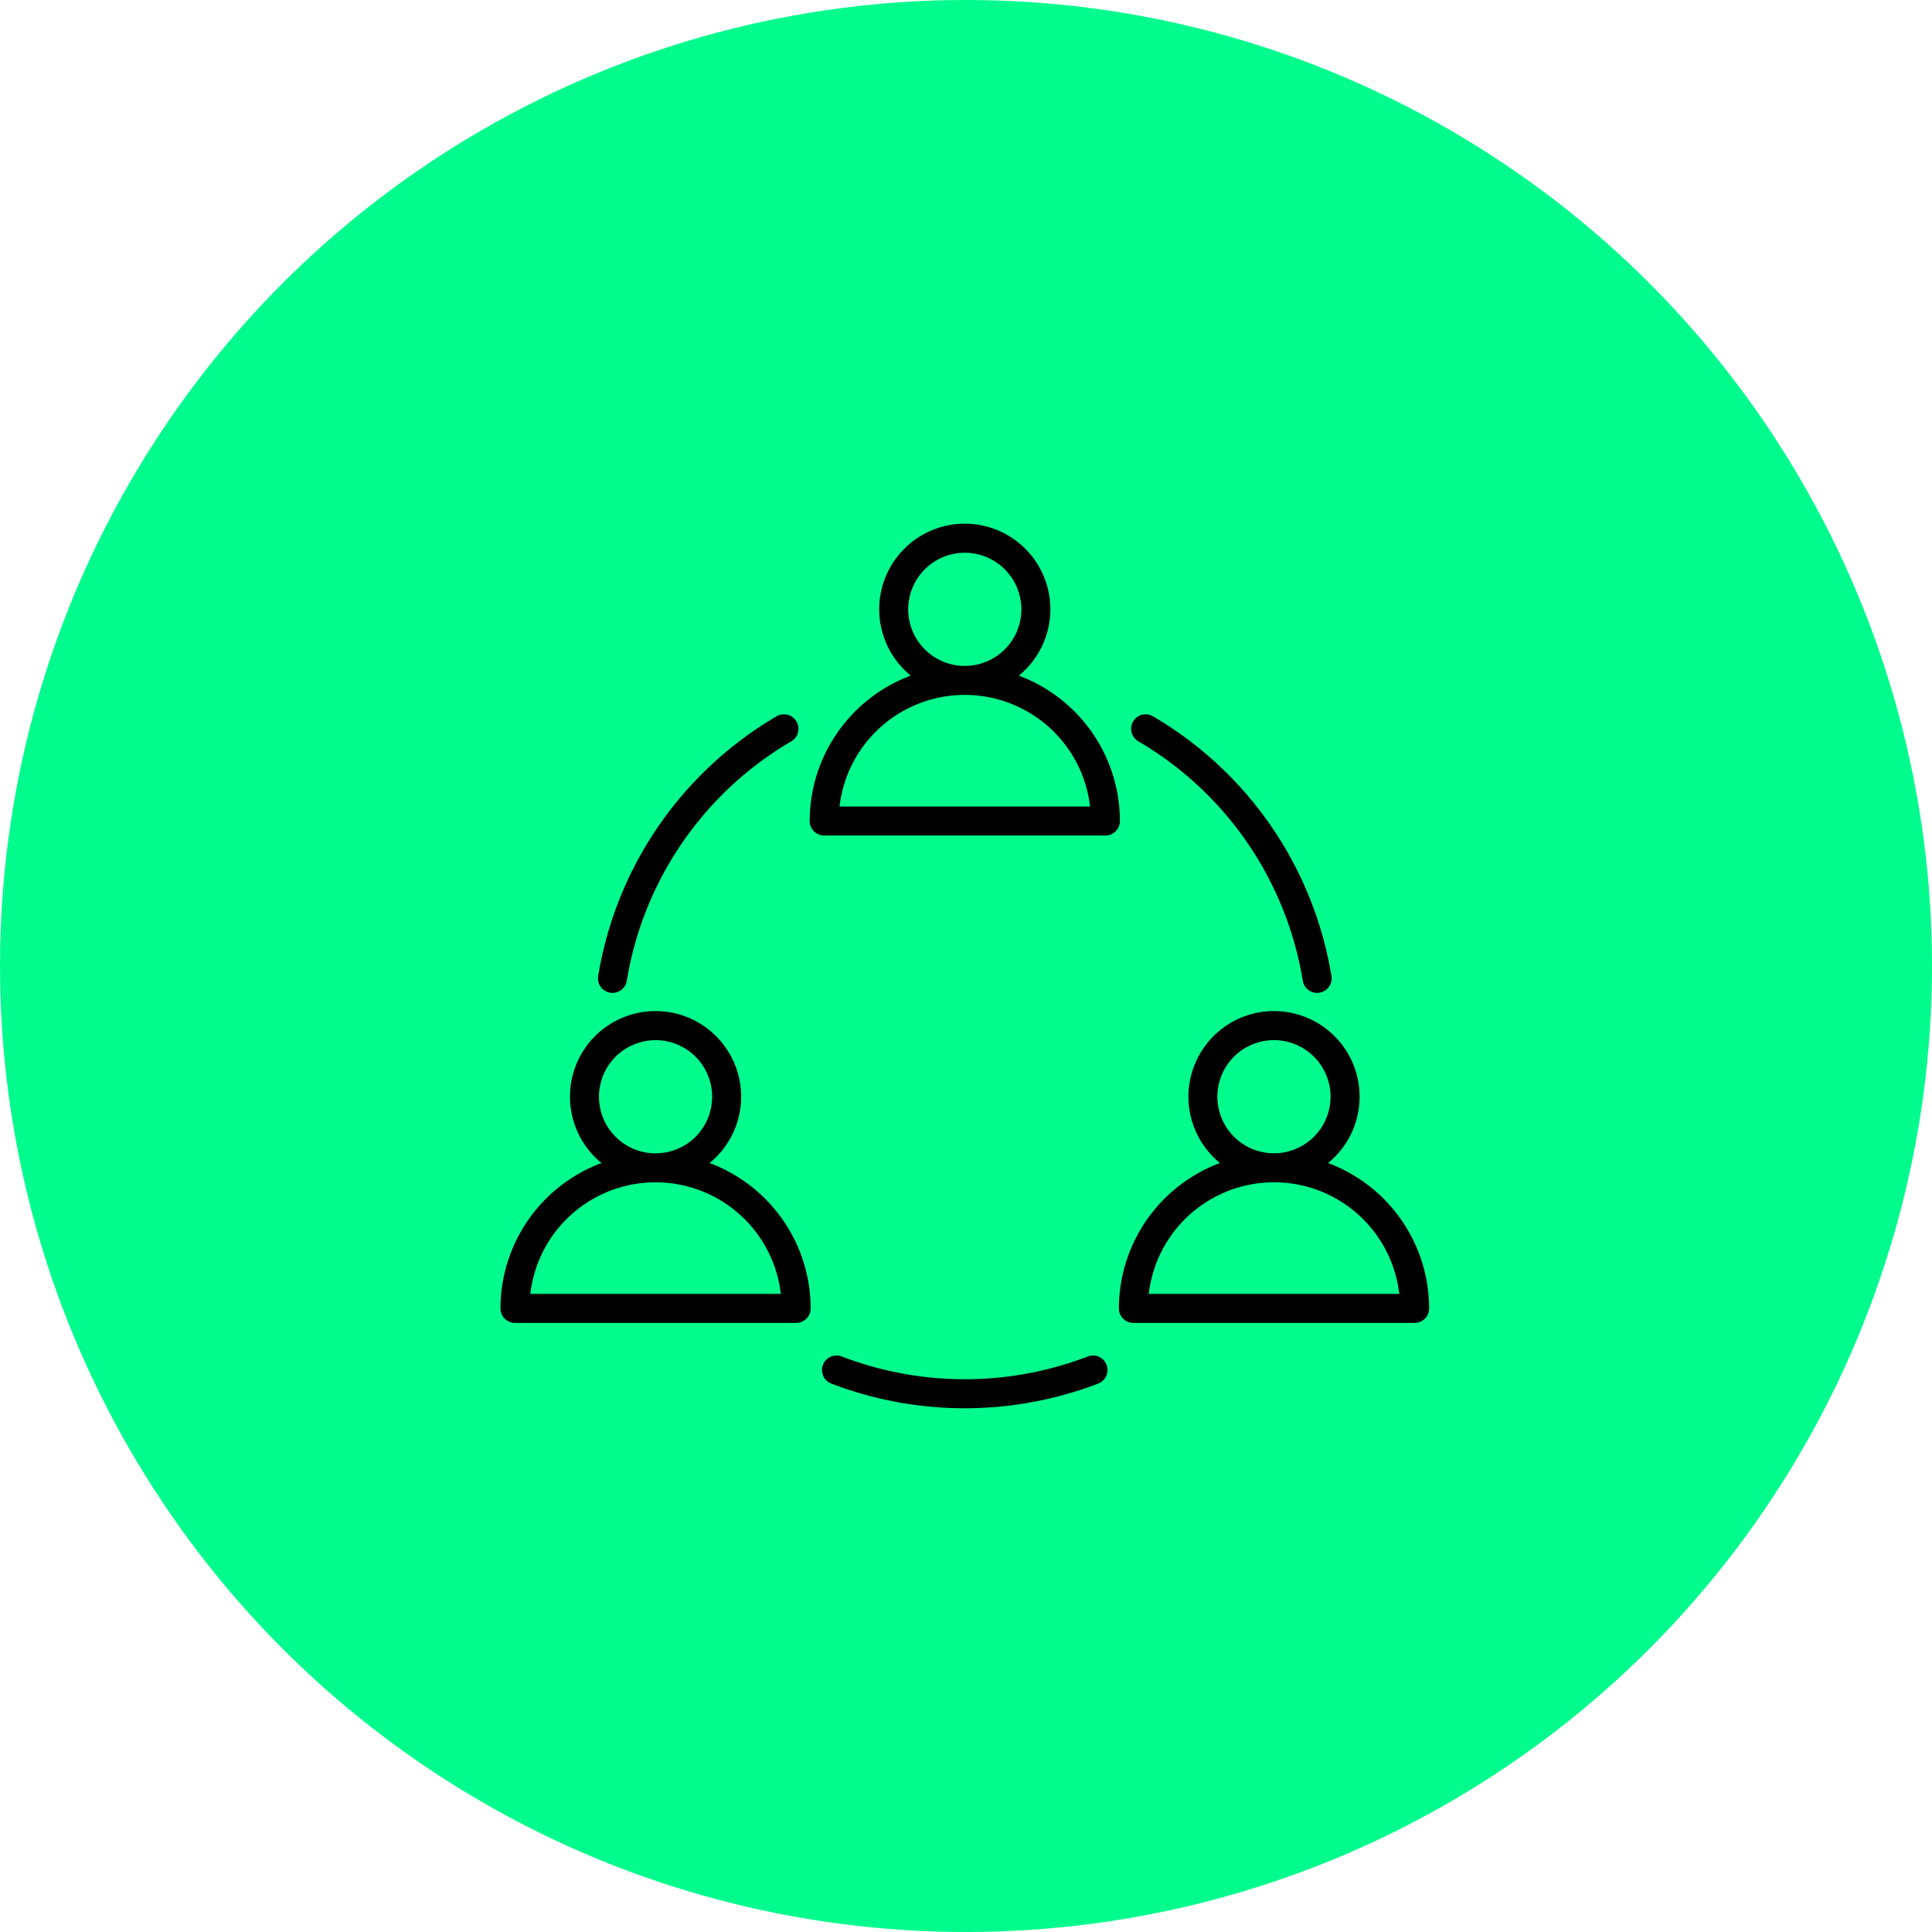
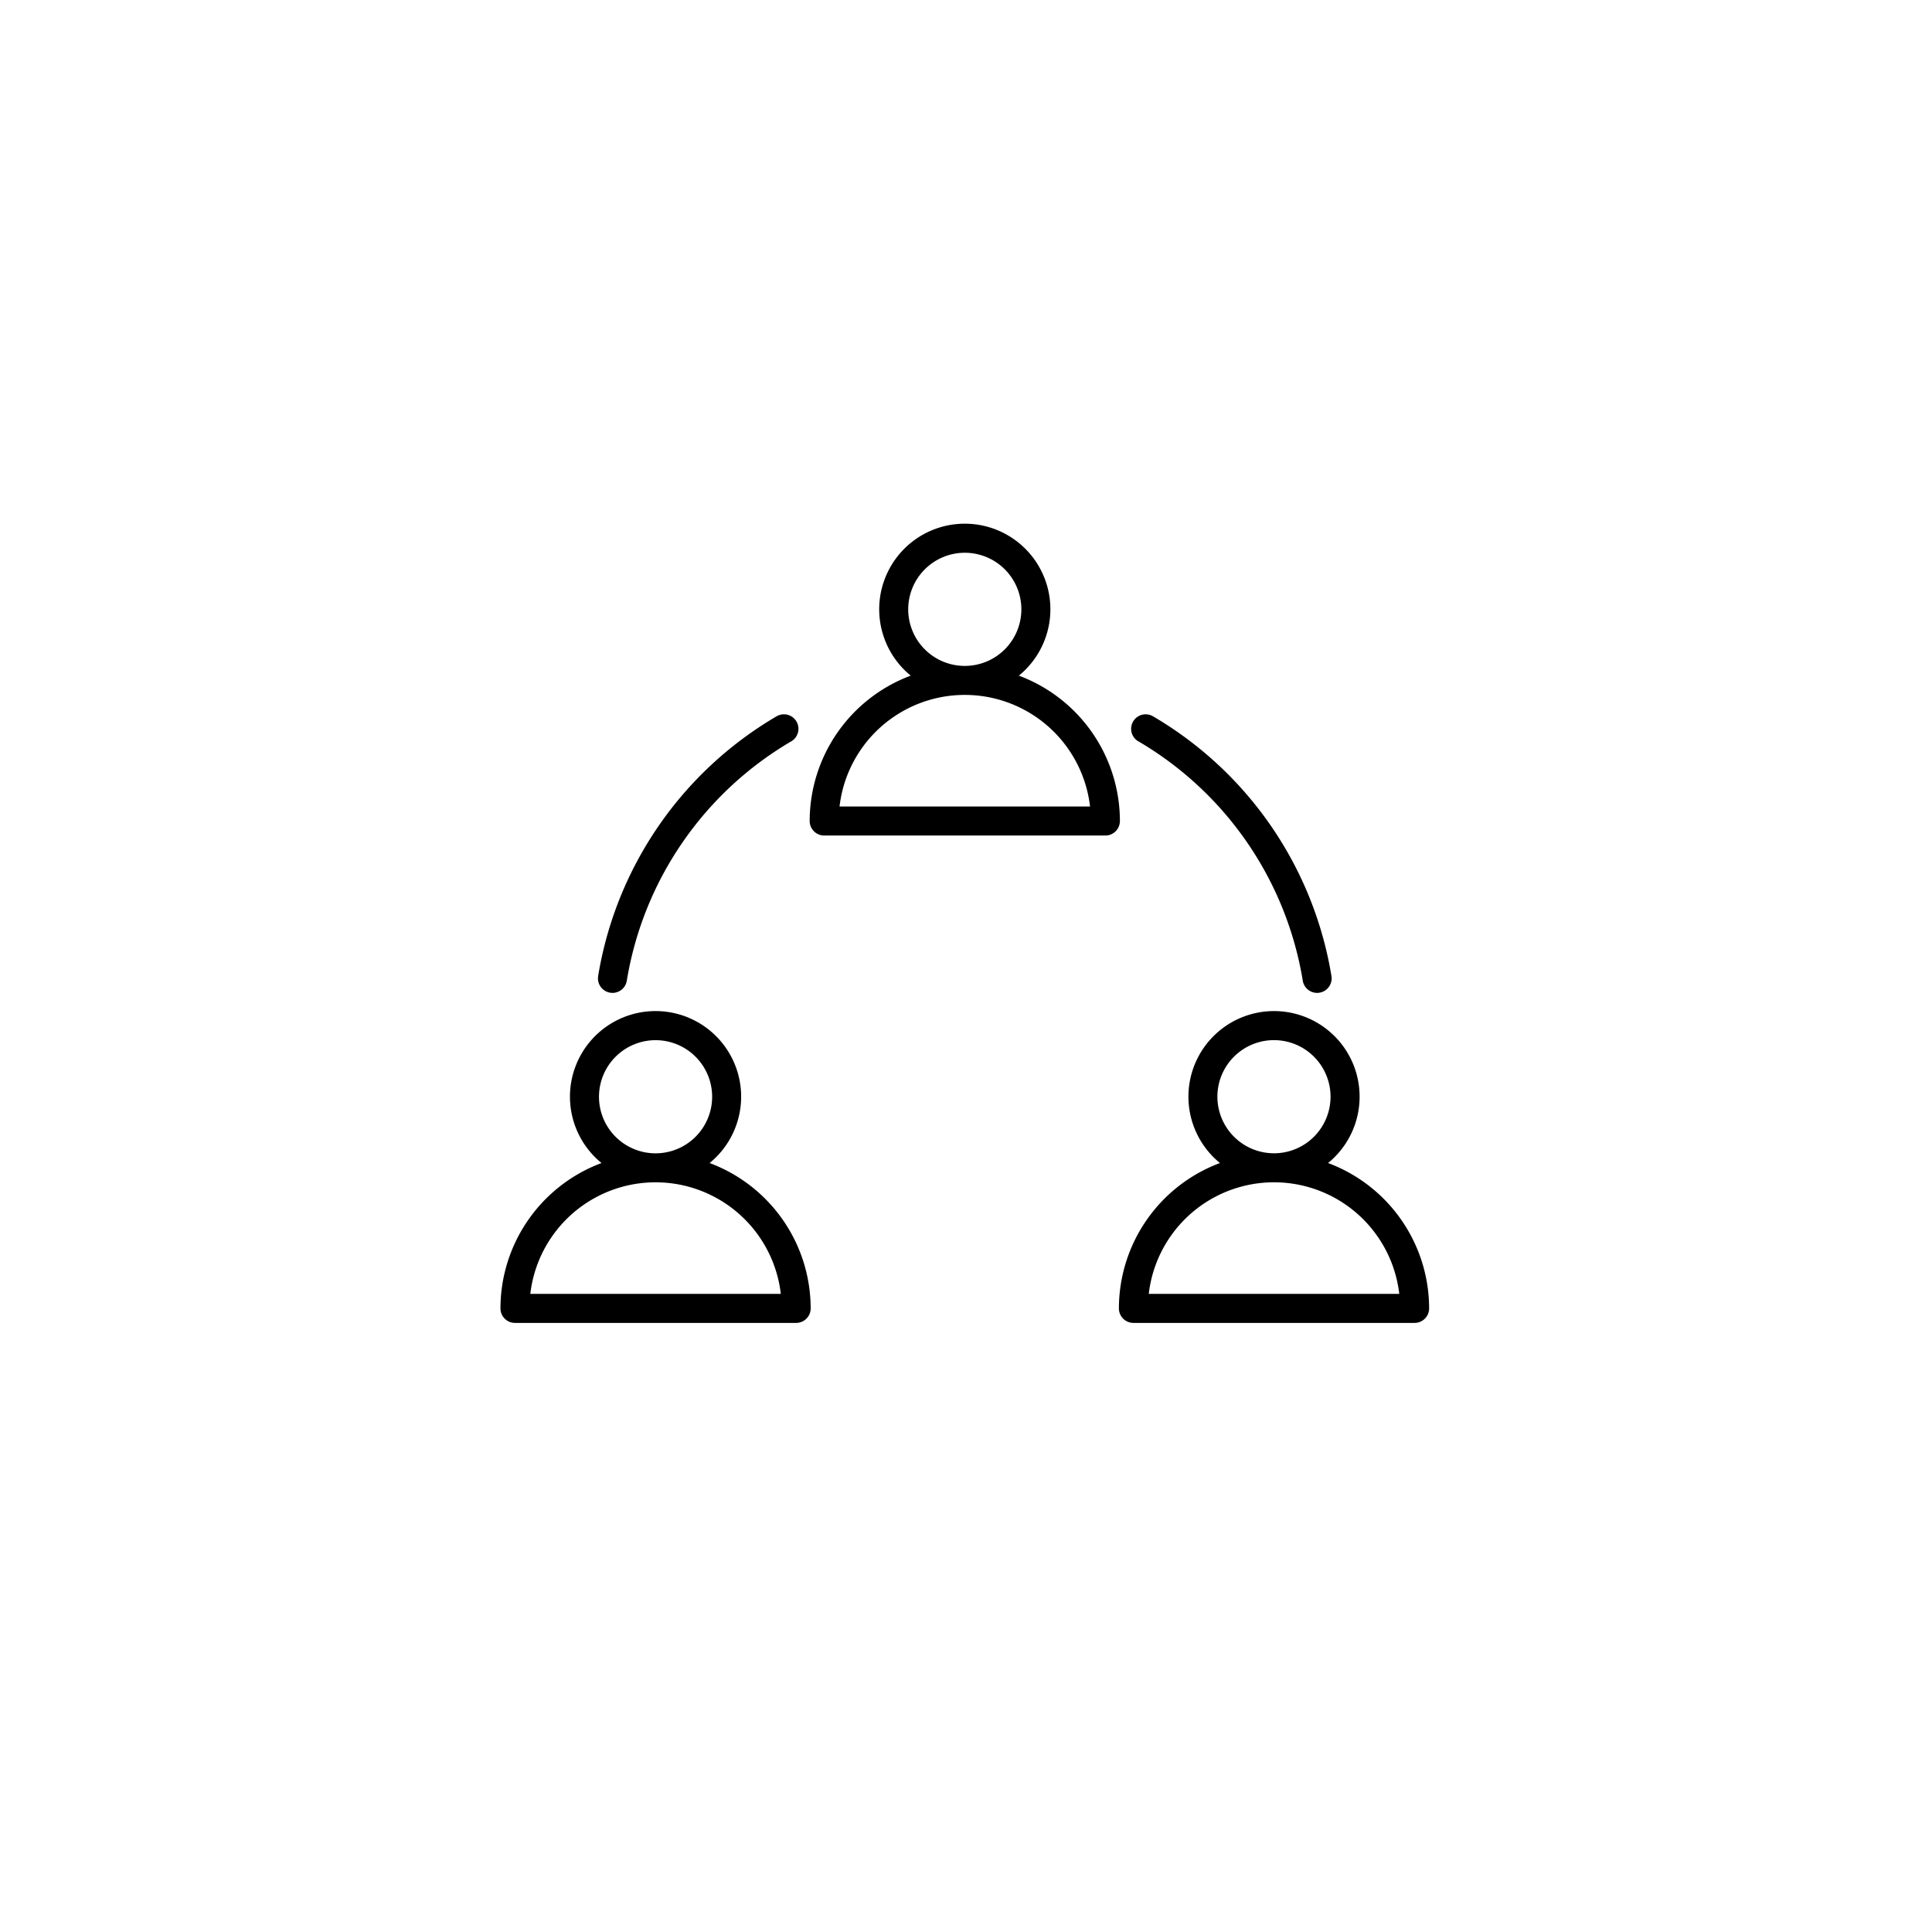
<svg xmlns="http://www.w3.org/2000/svg" width="166" height="166" viewBox="0 0 166 166">
  <g id="Group_1033" data-name="Group 1033" transform="translate(-920 -1791)">
-     <circle id="Ellipse_14" data-name="Ellipse 14" cx="83" cy="83" r="83" transform="translate(920 1791)" fill="#01fc8d" />
-     <path id="group" d="M8.394,51.028A31.832,31.832,0,0,1,23.746,28.7a1.247,1.247,0,0,1,1.263,2.15A29.346,29.346,0,0,0,10.855,51.432a1.247,1.247,0,0,1-1.229,1.045,1.26,1.26,0,0,1-.2-.017A1.247,1.247,0,0,1,8.394,51.028ZM54.783,30.846A29.347,29.347,0,0,1,68.937,51.432a1.247,1.247,0,0,0,1.229,1.045,1.26,1.26,0,0,0,.2-.017A1.247,1.247,0,0,0,71.4,51.028,31.834,31.834,0,0,0,56.046,28.7a1.247,1.247,0,0,0-1.263,2.15Zm-4.314,52.87a29.546,29.546,0,0,1-21.145,0,1.247,1.247,0,0,0-.9,2.327,32.038,32.038,0,0,0,22.937,0,1.247,1.247,0,1,0-.9-2.327Zm2.754-46.008a1.247,1.247,0,0,1-1.247,1.247H27.816a1.247,1.247,0,0,1-1.247-1.247,13.348,13.348,0,0,1,8.683-12.49,7.354,7.354,0,1,1,9.289,0,13.348,13.348,0,0,1,8.683,12.49ZM35.035,19.52A4.861,4.861,0,1,0,39.9,14.66,4.866,4.866,0,0,0,35.035,19.52ZM50.658,36.461a10.834,10.834,0,0,0-21.524,0ZM79.792,79.585a1.247,1.247,0,0,1-1.247,1.247H54.385a1.247,1.247,0,0,1-1.247-1.247,13.348,13.348,0,0,1,8.683-12.49,7.354,7.354,0,1,1,9.289,0A13.348,13.348,0,0,1,79.792,79.585ZM66.465,66.258A4.861,4.861,0,1,0,61.6,61.4,4.866,4.866,0,0,0,66.465,66.258Zm10.762,12.08a10.834,10.834,0,0,0-21.524,0ZM26.654,79.585a1.247,1.247,0,0,1-1.247,1.247H1.247A1.247,1.247,0,0,1,0,79.585,13.348,13.348,0,0,1,8.682,67.095a7.354,7.354,0,1,1,9.288,0A13.348,13.348,0,0,1,26.654,79.585ZM8.466,61.4a4.861,4.861,0,1,0,4.861-4.861A4.866,4.866,0,0,0,8.466,61.4ZM24.089,78.339a10.834,10.834,0,0,0-21.524,0Z" transform="translate(963 1823.834)" />
+     <path id="group" d="M8.394,51.028A31.832,31.832,0,0,1,23.746,28.7a1.247,1.247,0,0,1,1.263,2.15A29.346,29.346,0,0,0,10.855,51.432a1.247,1.247,0,0,1-1.229,1.045,1.26,1.26,0,0,1-.2-.017A1.247,1.247,0,0,1,8.394,51.028ZM54.783,30.846A29.347,29.347,0,0,1,68.937,51.432a1.247,1.247,0,0,0,1.229,1.045,1.26,1.26,0,0,0,.2-.017A1.247,1.247,0,0,0,71.4,51.028,31.834,31.834,0,0,0,56.046,28.7a1.247,1.247,0,0,0-1.263,2.15Zm-4.314,52.87Zm2.754-46.008a1.247,1.247,0,0,1-1.247,1.247H27.816a1.247,1.247,0,0,1-1.247-1.247,13.348,13.348,0,0,1,8.683-12.49,7.354,7.354,0,1,1,9.289,0,13.348,13.348,0,0,1,8.683,12.49ZM35.035,19.52A4.861,4.861,0,1,0,39.9,14.66,4.866,4.866,0,0,0,35.035,19.52ZM50.658,36.461a10.834,10.834,0,0,0-21.524,0ZM79.792,79.585a1.247,1.247,0,0,1-1.247,1.247H54.385a1.247,1.247,0,0,1-1.247-1.247,13.348,13.348,0,0,1,8.683-12.49,7.354,7.354,0,1,1,9.289,0A13.348,13.348,0,0,1,79.792,79.585ZM66.465,66.258A4.861,4.861,0,1,0,61.6,61.4,4.866,4.866,0,0,0,66.465,66.258Zm10.762,12.08a10.834,10.834,0,0,0-21.524,0ZM26.654,79.585a1.247,1.247,0,0,1-1.247,1.247H1.247A1.247,1.247,0,0,1,0,79.585,13.348,13.348,0,0,1,8.682,67.095a7.354,7.354,0,1,1,9.288,0A13.348,13.348,0,0,1,26.654,79.585ZM8.466,61.4a4.861,4.861,0,1,0,4.861-4.861A4.866,4.866,0,0,0,8.466,61.4ZM24.089,78.339a10.834,10.834,0,0,0-21.524,0Z" transform="translate(963 1823.834)" />
  </g>
</svg>